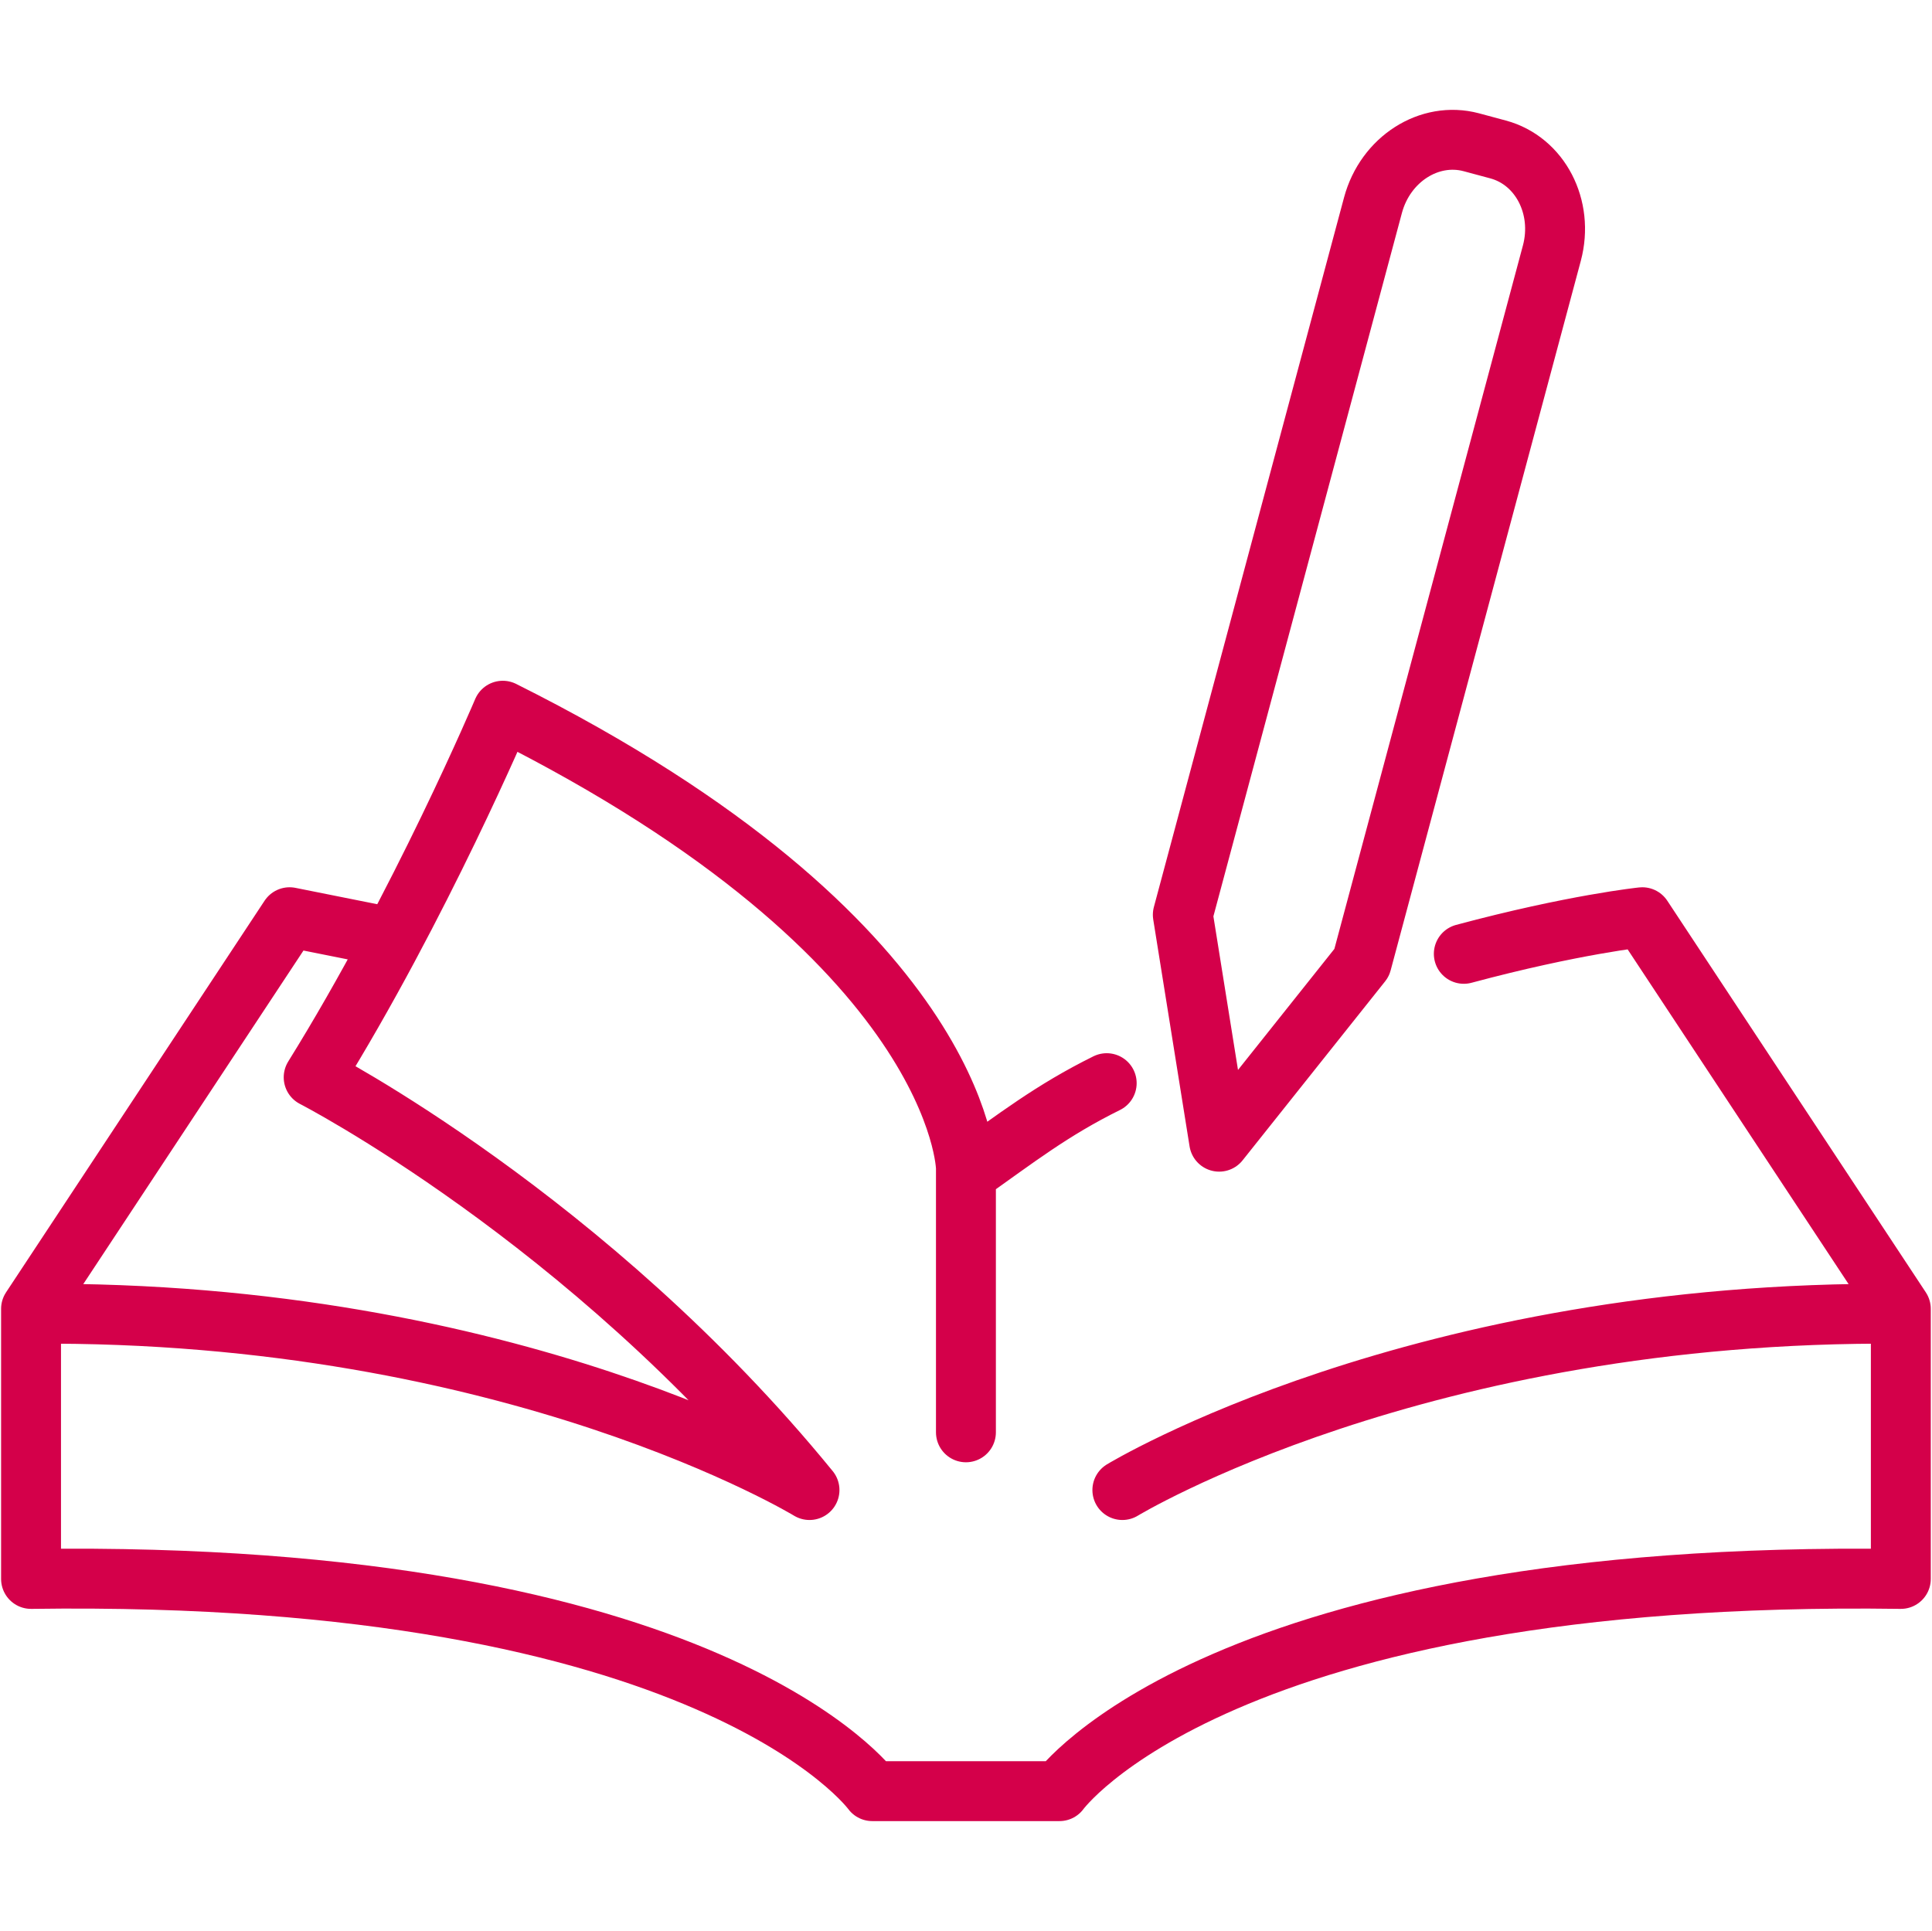
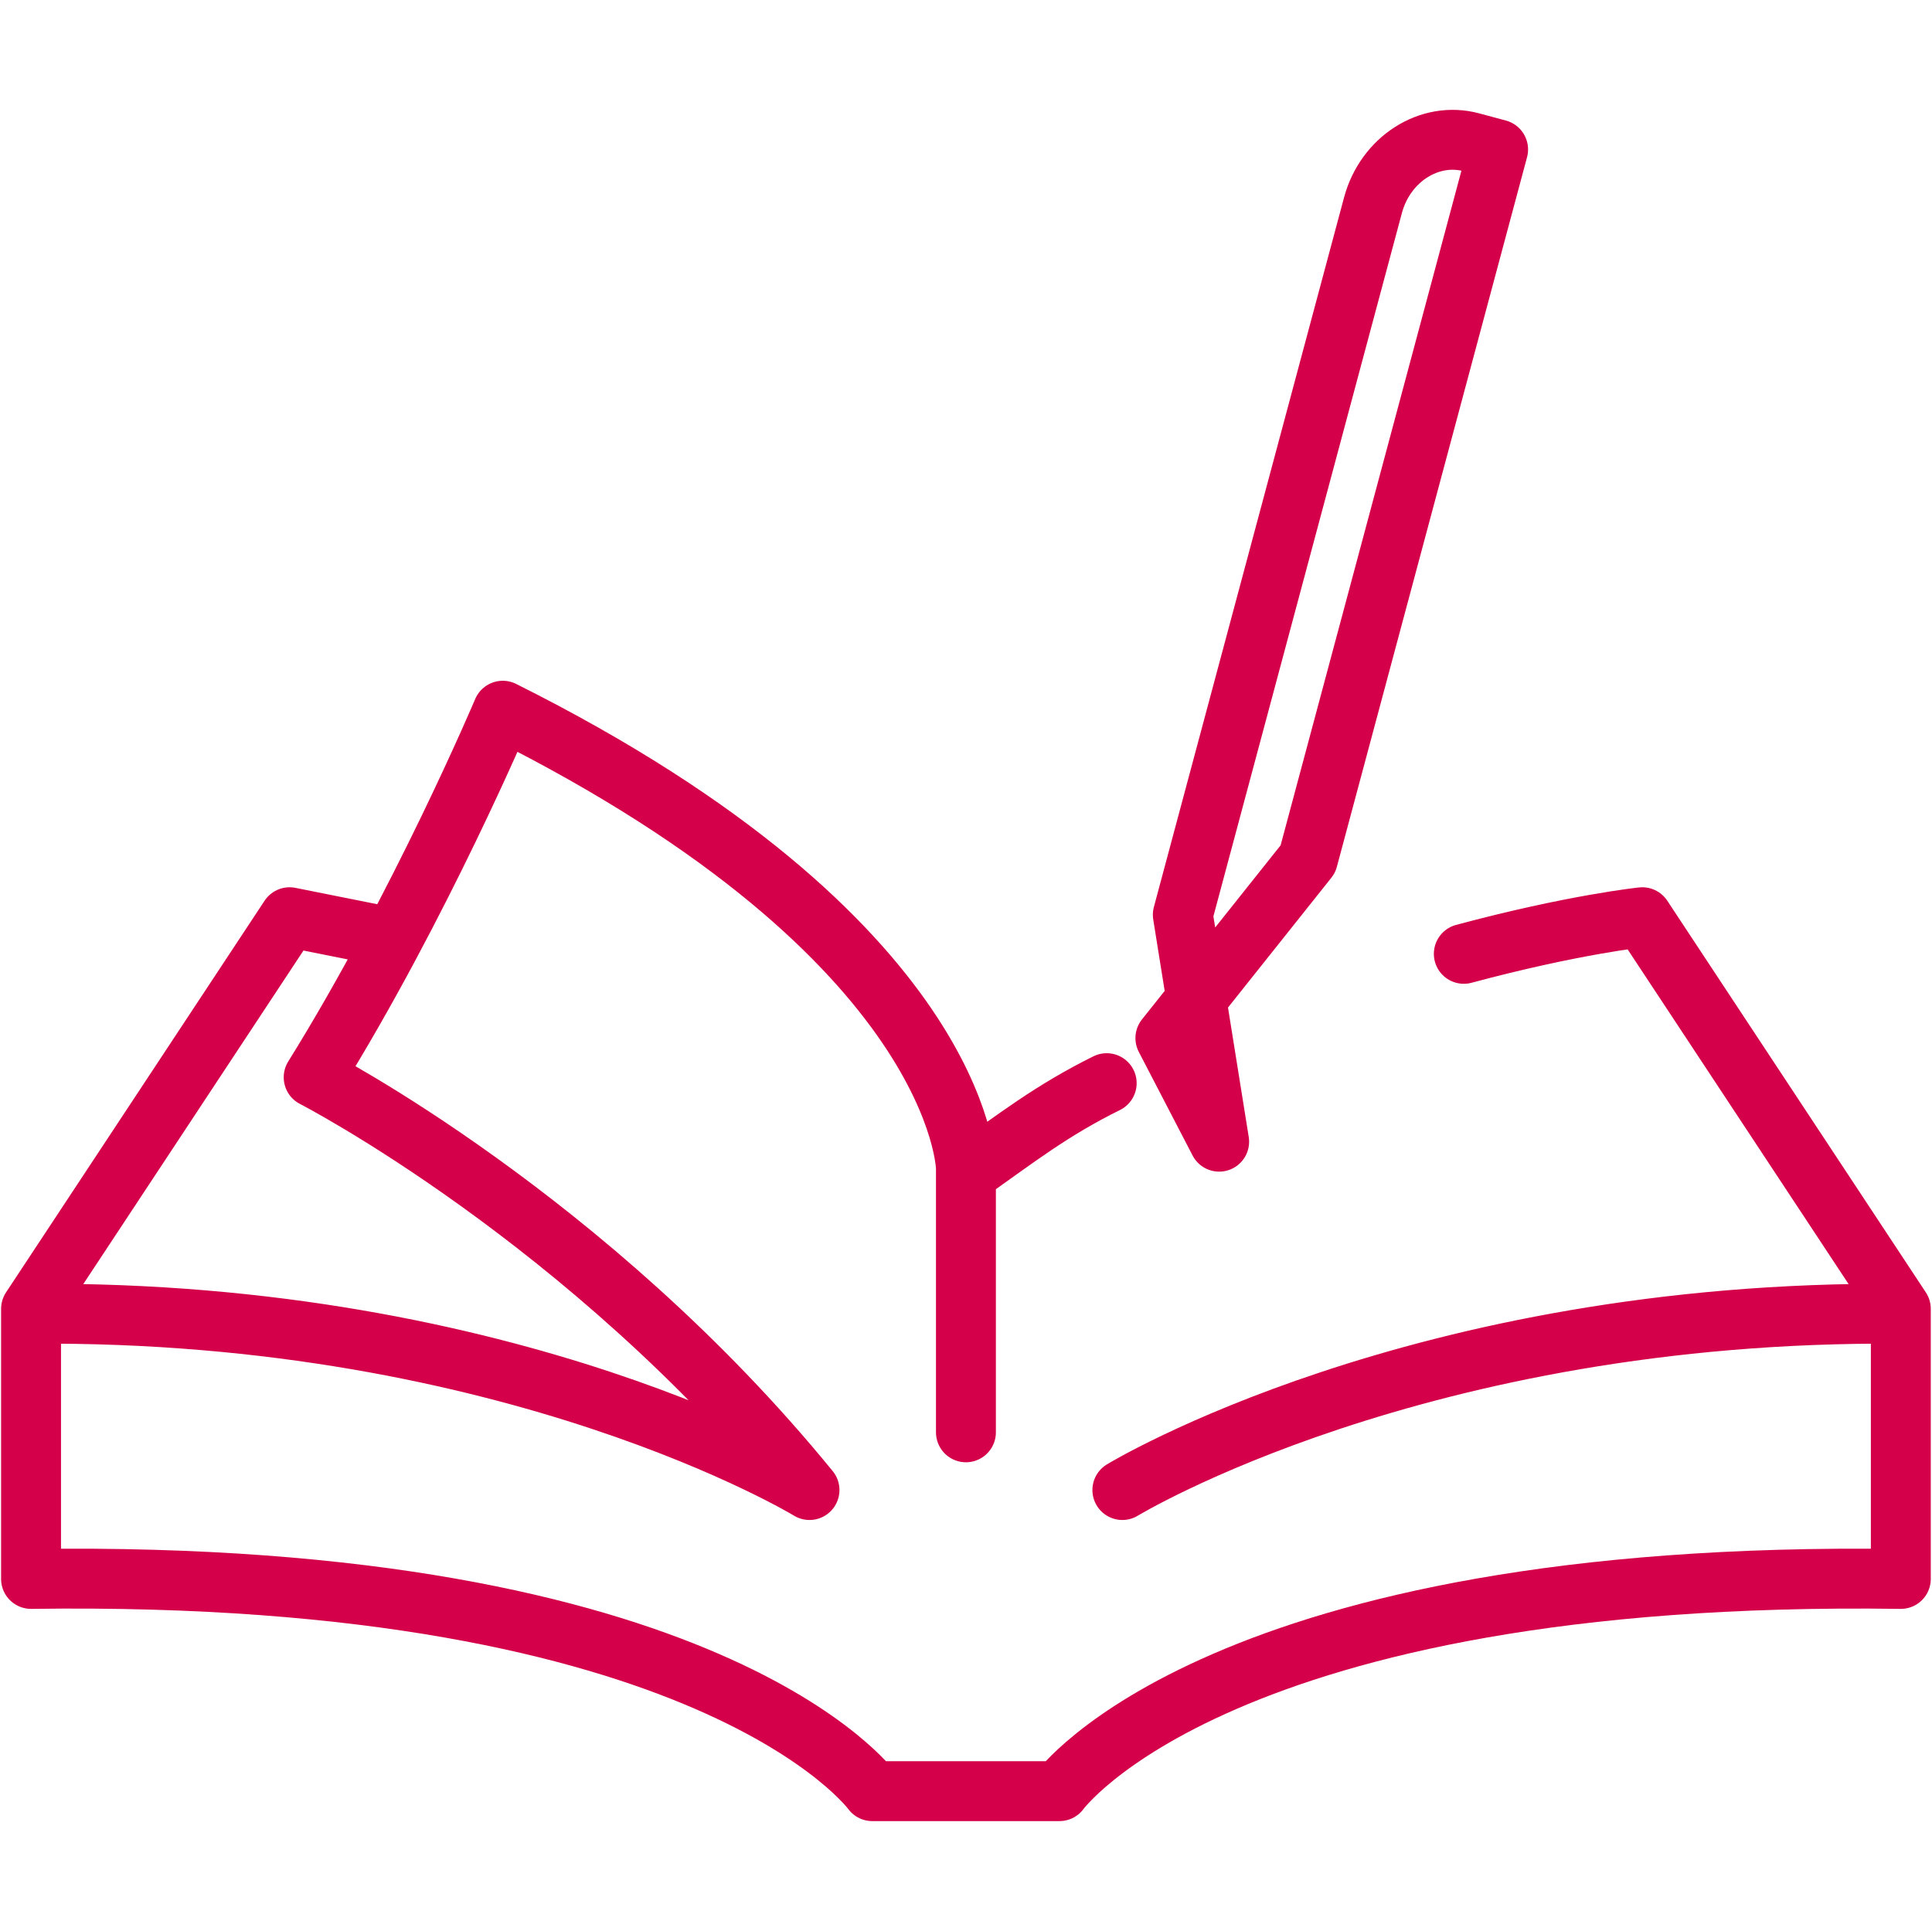
<svg xmlns="http://www.w3.org/2000/svg" id="PLANUNG" viewBox="0 0 141.91 141.85">
-   <path d="M107.52,70.07c8.08-2.17,13.11-2.69,13.11-2.69l18.99,28.77v19.84c-50.03-.71-61.8,15.59-61.8,15.59h-13.75s-11.76-16.3-61.79-15.59v-19.84l18.99-28.77,7.1,1.42M89.55,83.87l-2.67-16.67,13.97-52.13c.91-3.38,4.14-5.44,7.22-4.62l1.97.53c3.08.83,4.85,4.23,3.95,7.61l-13.97,52.13-10.47,13.15ZM82.44,109.46s21.74-13.24,57.18-12.95M70.95,105.22v-19.42s-.27-16.72-34.02-33.59c0,0-6.05,14.31-13.89,26.93,0,0,20.13,10.35,36.42,30.32,0,0-21.74-13.24-57.17-12.95M70.95,86.23c3.71-2.63,6.3-4.66,10.34-6.66" style="fill:none; stroke:#d4004a; stroke-linecap:round; stroke-linejoin:round; stroke-width:4.4px;" />
+   <path d="M107.52,70.07c8.08-2.17,13.11-2.69,13.11-2.69l18.99,28.77v19.84c-50.03-.71-61.8,15.59-61.8,15.59h-13.75s-11.76-16.3-61.79-15.59v-19.84l18.99-28.77,7.1,1.42M89.55,83.87l-2.67-16.67,13.97-52.13c.91-3.38,4.14-5.44,7.22-4.62l1.97.53l-13.97,52.13-10.47,13.15ZM82.44,109.46s21.74-13.24,57.18-12.95M70.95,105.22v-19.42s-.27-16.72-34.02-33.59c0,0-6.05,14.31-13.89,26.93,0,0,20.13,10.35,36.42,30.32,0,0-21.74-13.24-57.17-12.95M70.95,86.23c3.71-2.63,6.3-4.66,10.34-6.66" style="fill:none; stroke:#d4004a; stroke-linecap:round; stroke-linejoin:round; stroke-width:4.4px;" />
</svg>